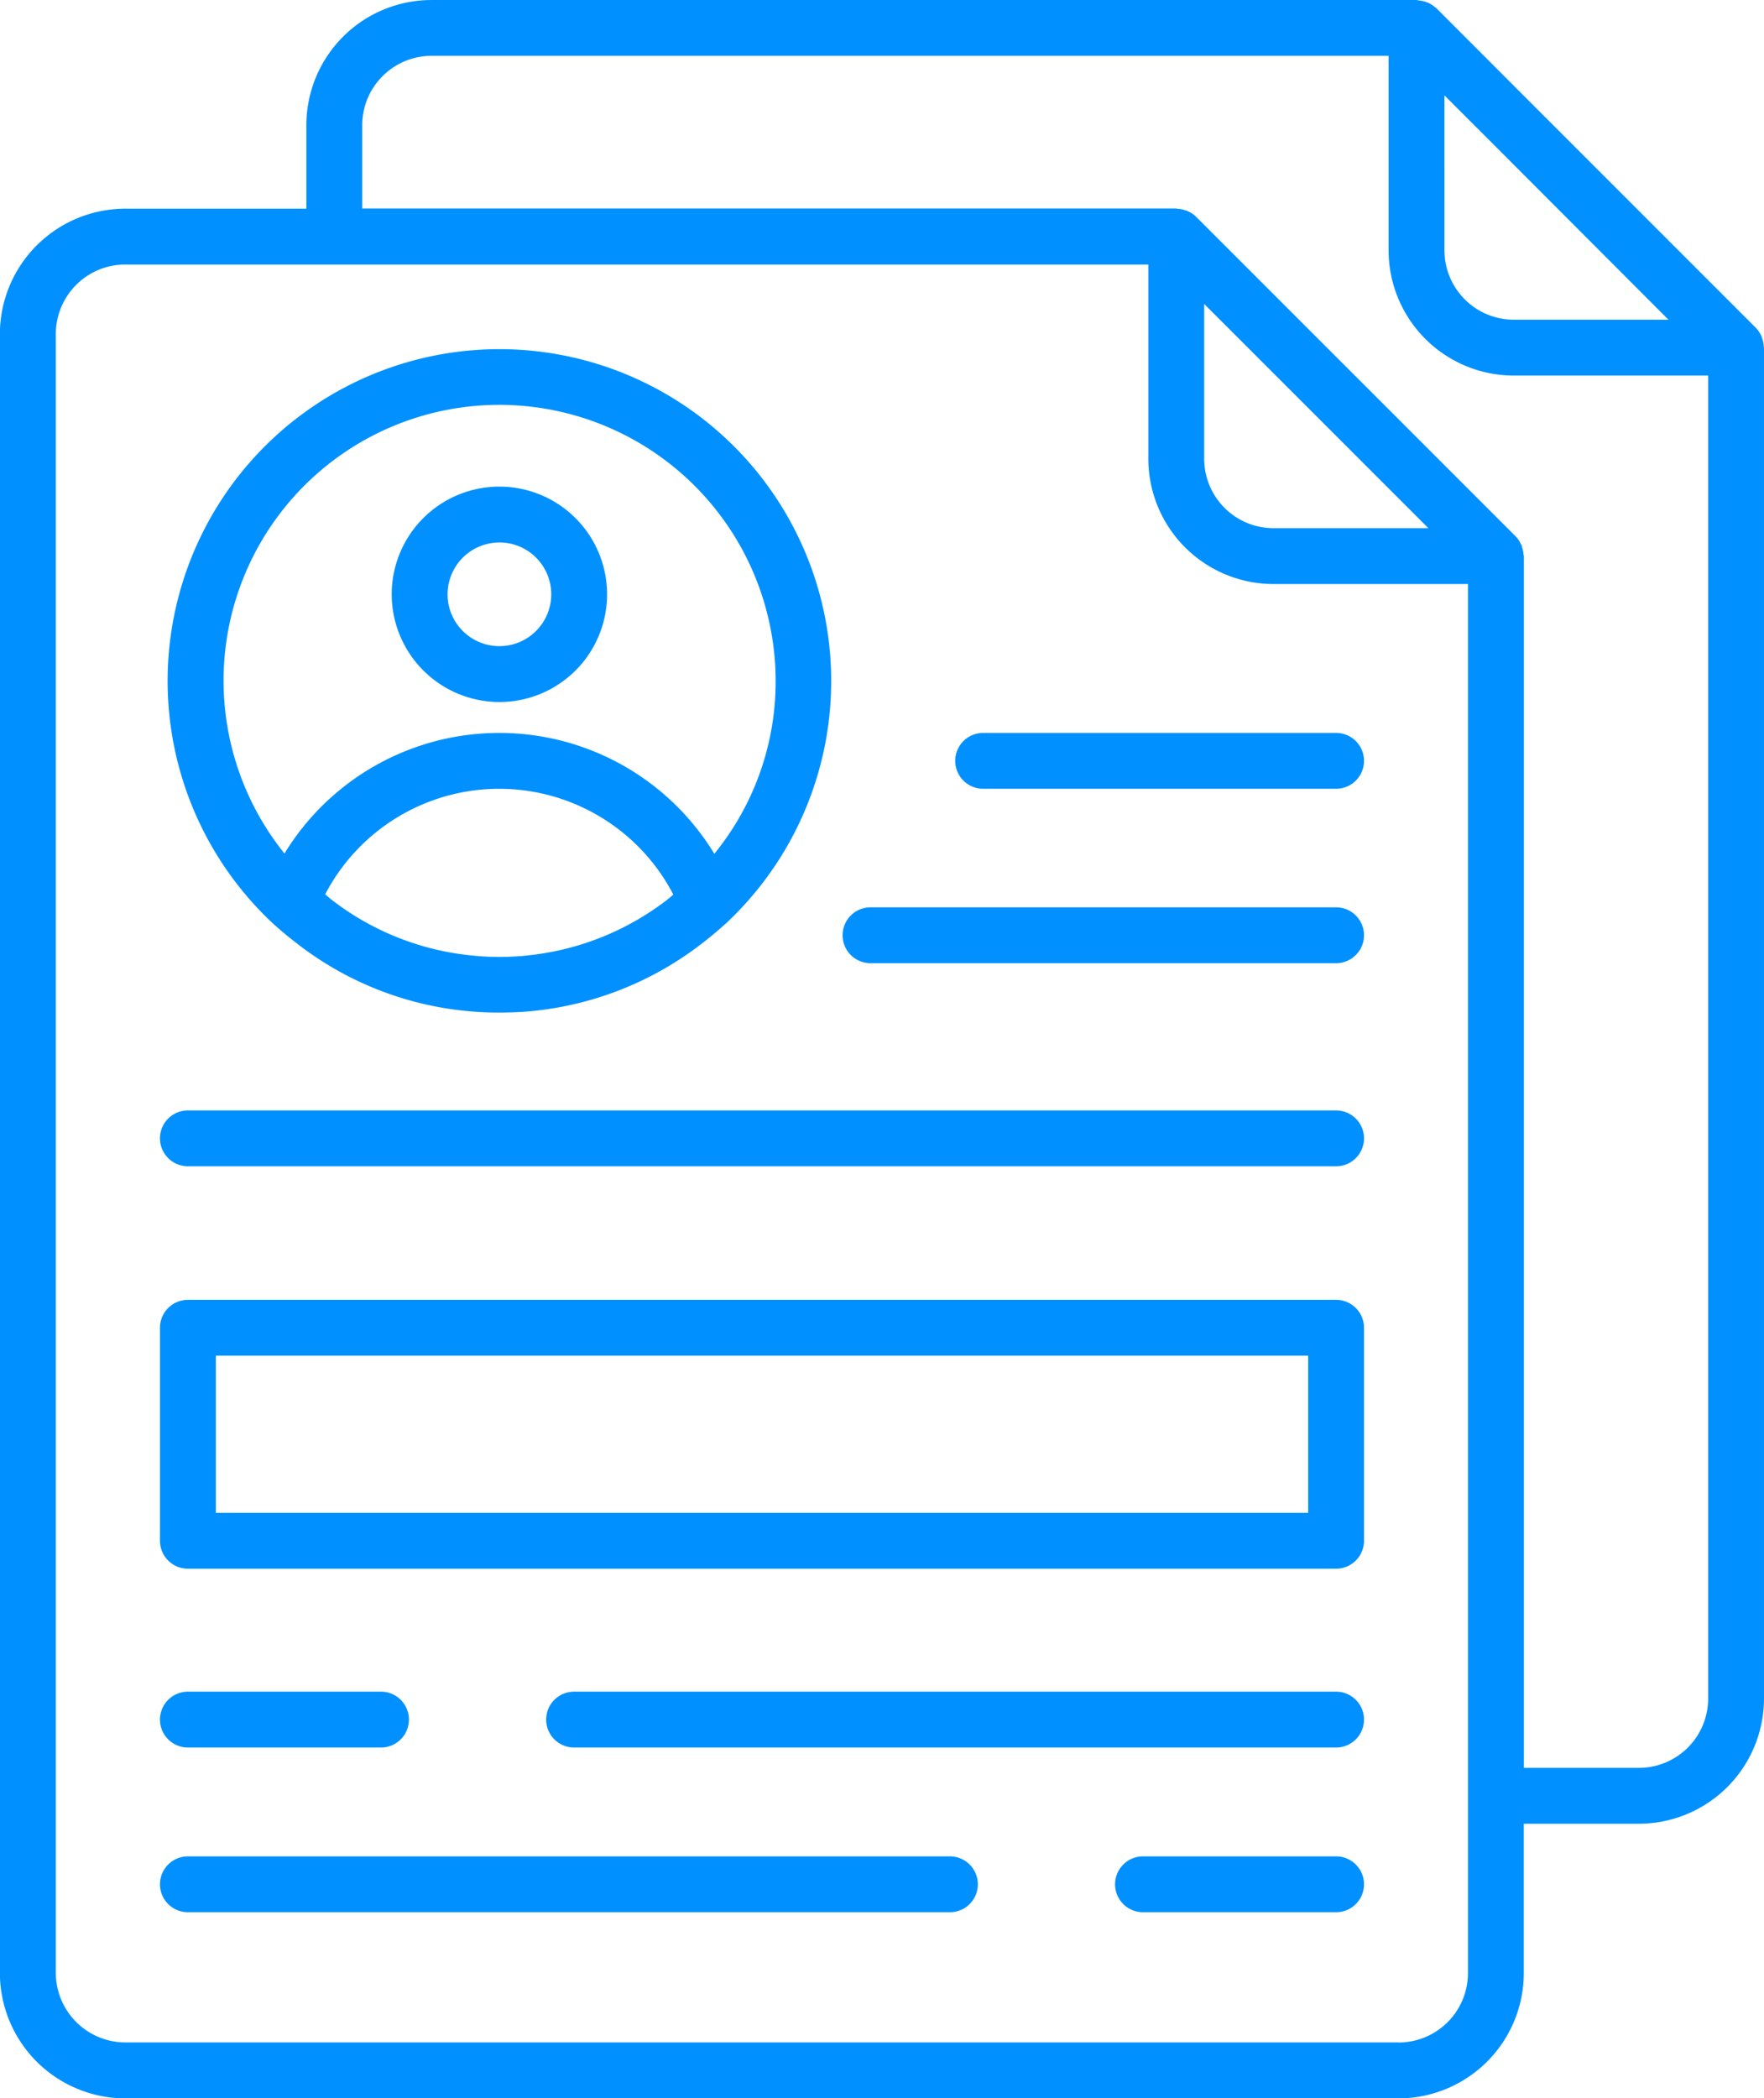
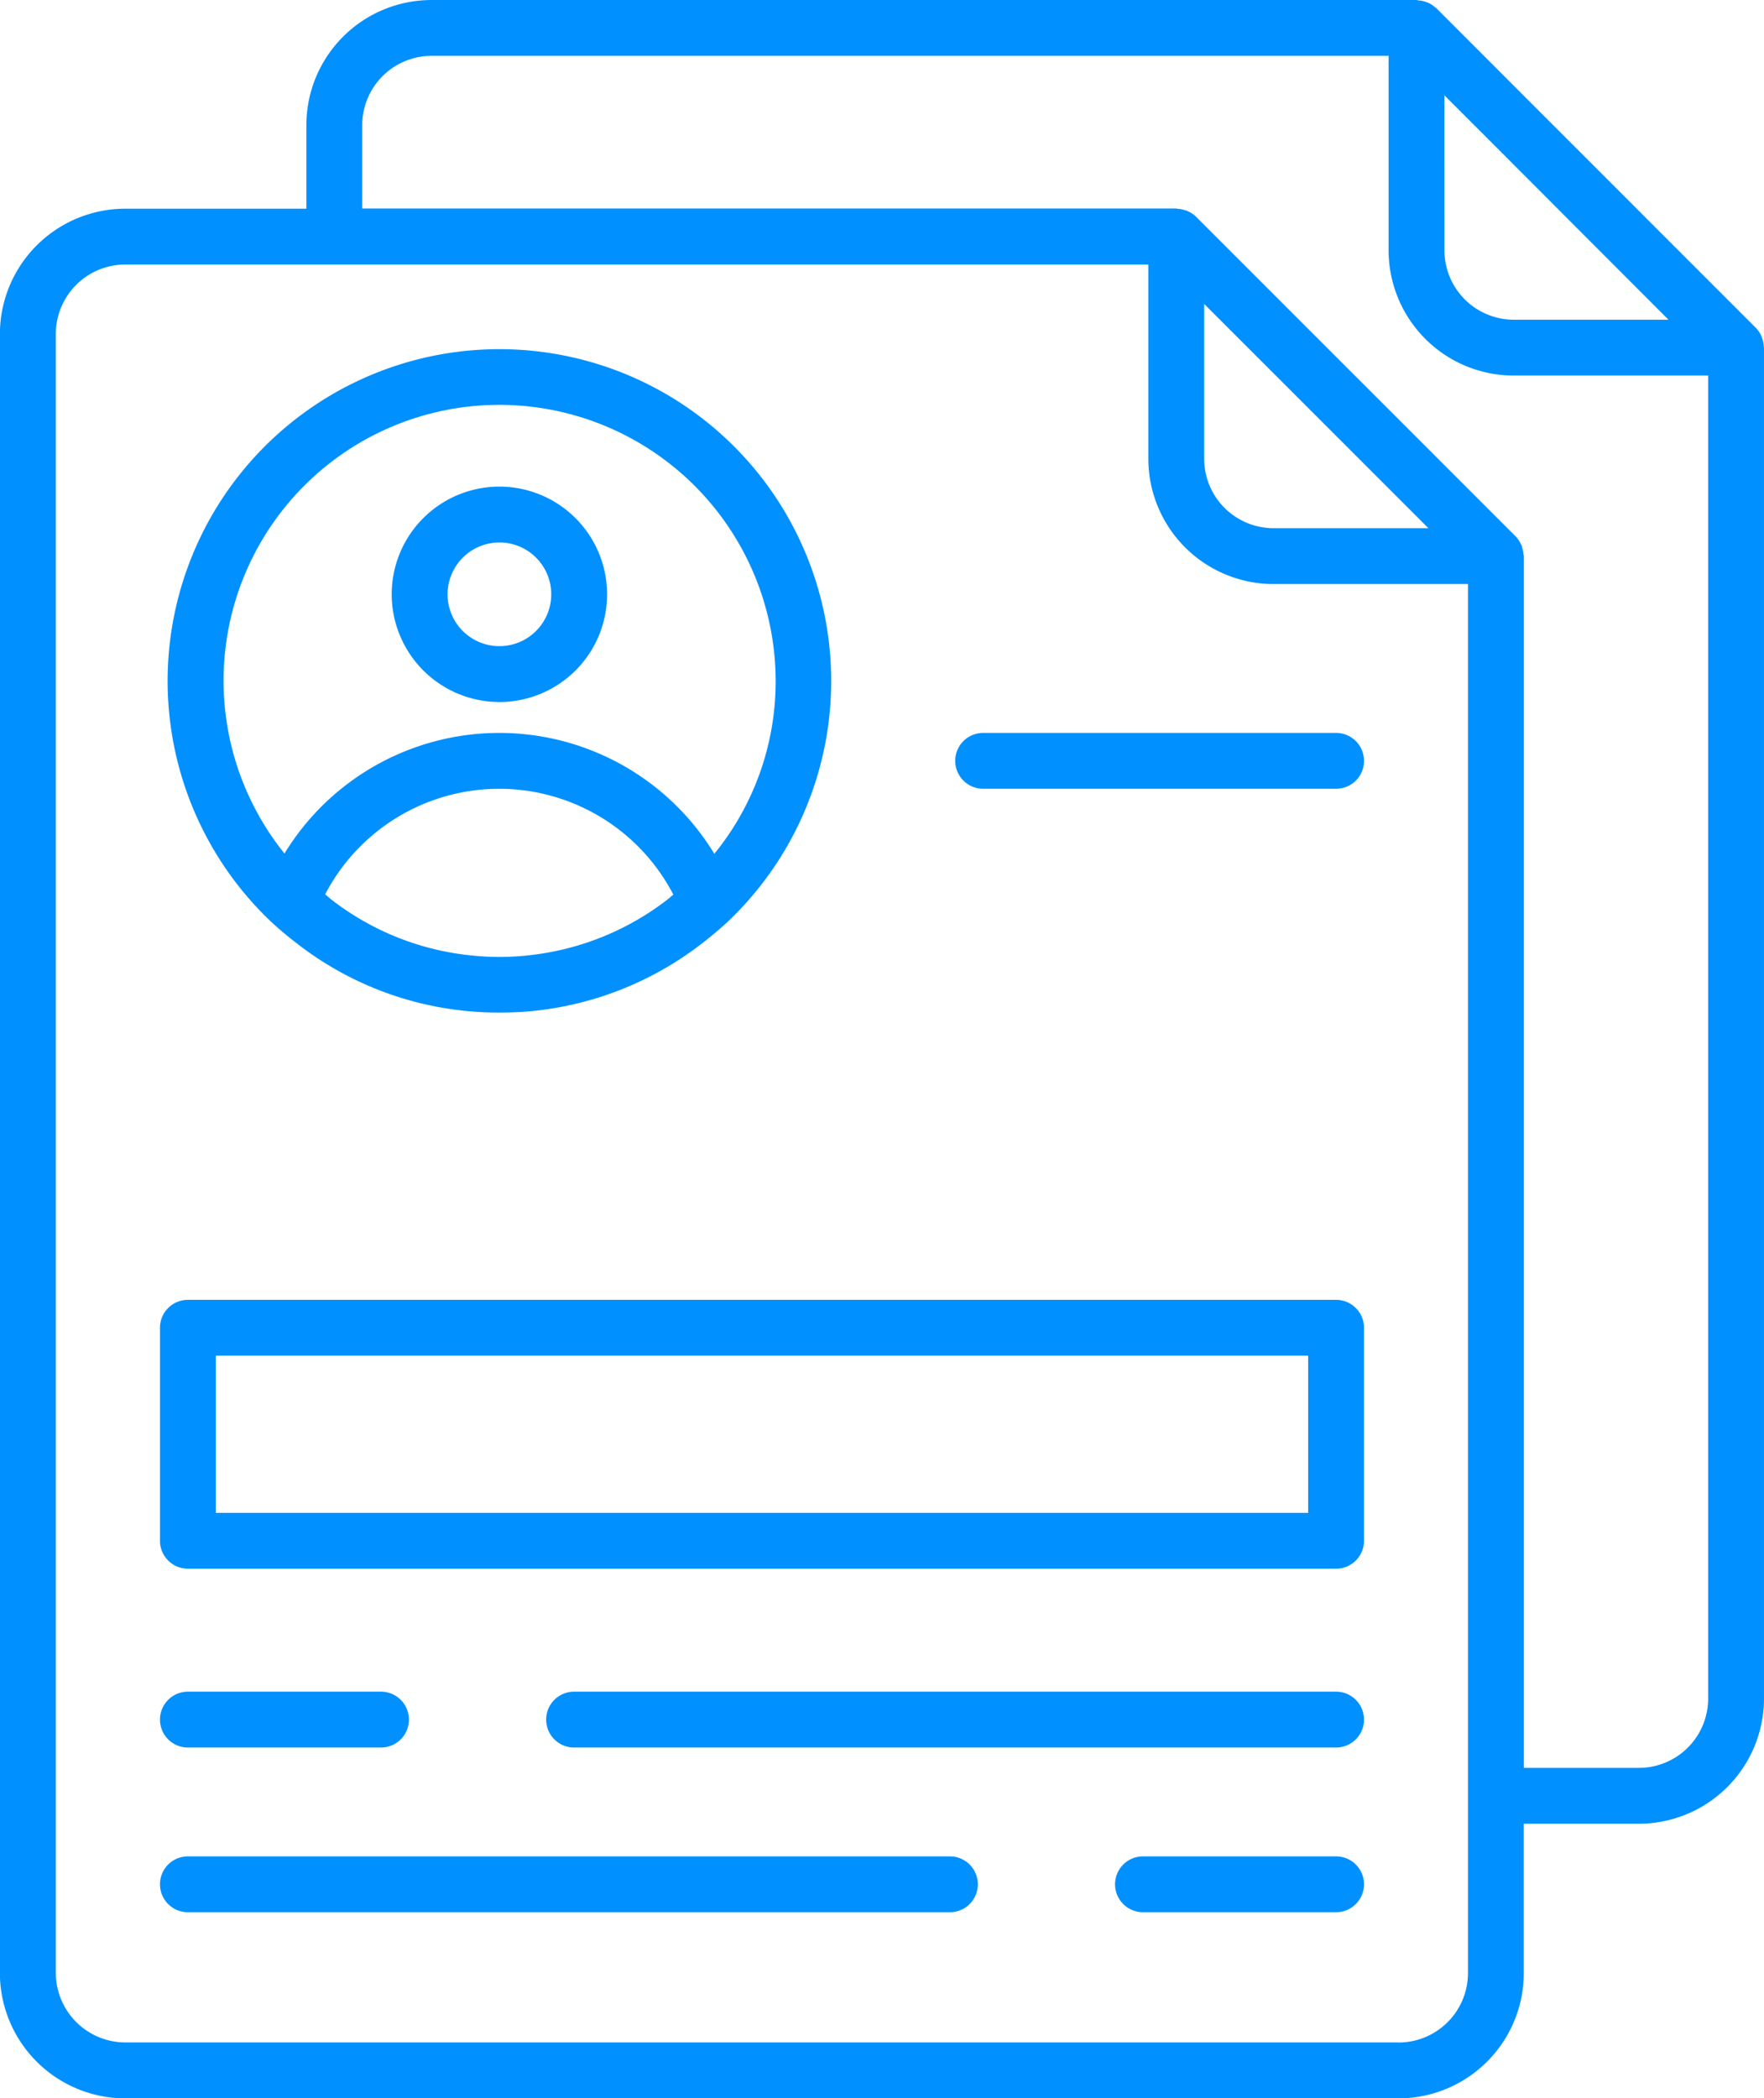
<svg xmlns="http://www.w3.org/2000/svg" width="89.965" height="107" viewBox="0 0 89.965 107">
  <g id="curriculum-vitae" transform="translate(-7.096 -2.19)">
    <g id="Group_19" data-name="Group 19" transform="translate(7.096 2.19)">
      <path id="Path_14" data-name="Path 14" d="M97.06,88.811V19.924c0-.019-.01-.035-.011-.054a1.406,1.406,0,0,0-.089-.448c-.008-.022-.014-.043-.023-.064a1.408,1.408,0,0,0-.29-.448L85.006,7.268l-4.655-4.66c-.015-.015-.036-.02-.052-.034a1.411,1.411,0,0,0-.356-.238,1.372,1.372,0,0,0-.162-.058,1.413,1.413,0,0,0-.337-.067c-.035,0-.066-.02-.1-.02H29.1a6.386,6.386,0,0,0-6.379,6.379v4.262h-9.23a6.4,6.4,0,0,0-6.4,6.379V102.8a6.4,6.4,0,0,0,6.4,6.395H78.431A6.394,6.394,0,0,0,84.81,102.8V95.19h5.871a6.386,6.386,0,0,0,6.379-6.379ZM80.763,7.053l2.628,2.628,8.8,8.813H84.3a3.54,3.54,0,0,1-3.536-3.536ZM68.51,17.69,79.945,29.125h-7.9A3.54,3.54,0,0,1,68.51,25.59Zm9.921,88.653H13.492A3.551,3.551,0,0,1,9.943,102.8V19.21a3.544,3.544,0,0,1,3.549-3.531h52.17v9.91a6.391,6.391,0,0,0,6.385,6.384h9.916V102.8a3.543,3.543,0,0,1-3.531,3.547ZM84.793,30.45a1.4,1.4,0,0,0-.069-.347c-.011-.032-.01-.067-.023-.1-.006-.015-.02-.026-.027-.041a1.412,1.412,0,0,0-.281-.422l-16.3-16.3a1.4,1.4,0,0,0-.427-.282c-.01,0-.018-.014-.028-.019-.029-.012-.061-.013-.091-.024a1.4,1.4,0,0,0-.377-.075c-.031,0-.058-.018-.089-.018H25.57V8.569A3.536,3.536,0,0,1,29.1,5.038H77.915v9.92A6.391,6.391,0,0,0,84.3,21.342h9.913V88.811a3.536,3.536,0,0,1-3.531,3.531H84.815V30.557c0-.037-.018-.07-.021-.107Z" transform="translate(-7.096 -2.19)" fill="#0090ff" />
      <path id="Path_15" data-name="Path 15" d="M71.776,40.363H13.218a1.424,1.424,0,0,0-1.424,1.424V52.649a1.424,1.424,0,0,0,1.424,1.424H71.776A1.424,1.424,0,0,0,73.2,52.649V41.787A1.424,1.424,0,0,0,71.776,40.363ZM70.352,51.225H14.642V43.21H70.352Z" transform="translate(-3.635 25.922)" fill="#0090ff" />
-       <path id="Path_16" data-name="Path 16" d="M71.776,34.8H13.218a1.424,1.424,0,0,0,0,2.848H71.776a1.424,1.424,0,0,0,0-2.848Z" transform="translate(-3.635 21.826)" fill="#0090ff" />
-       <path id="Path_17" data-name="Path 17" d="M57.011,28.836H33.267a1.424,1.424,0,0,0,0,2.848H57.011a1.424,1.424,0,1,0,0-2.848Z" transform="translate(11.13 17.433)" fill="#0090ff" />
      <path id="Path_18" data-name="Path 18" d="M54.576,23.714h-18a1.424,1.424,0,0,0,0,2.848h18a1.424,1.424,0,0,0,0-2.848Z" transform="translate(13.565 13.661)" fill="#0090ff" />
      <path id="Path_19" data-name="Path 19" d="M63.423,51.869H24.561a1.424,1.424,0,0,0,0,2.848H63.423a1.424,1.424,0,0,0,0-2.848Z" transform="translate(4.718 34.397)" fill="#0090ff" />
      <path id="Path_20" data-name="Path 20" d="M52.081,56.706H13.218a1.424,1.424,0,0,0,0,2.848H52.081a1.424,1.424,0,1,0,0-2.848Z" transform="translate(-3.635 37.959)" fill="#0090ff" />
      <path id="Path_21" data-name="Path 21" d="M13.218,54.717h9.848a1.424,1.424,0,1,0,0-2.848H13.218a1.424,1.424,0,1,0,0,2.848Z" transform="translate(-3.635 34.397)" fill="#0090ff" />
      <path id="Path_22" data-name="Path 22" d="M51.117,56.706H41.269a1.424,1.424,0,0,0,0,2.848h9.848a1.424,1.424,0,0,0,0-2.848Z" transform="translate(17.024 37.959)" fill="#0090ff" />
      <path id="Path_23" data-name="Path 23" d="M24.093,27.465A5.492,5.492,0,1,0,18.6,21.973,5.5,5.5,0,0,0,24.093,27.465Zm0-8.137a2.644,2.644,0,1,1-2.644,2.644A2.647,2.647,0,0,1,24.093,19.329Z" transform="translate(1.377 8.334)" fill="#0090ff" />
      <path id="Path_24" data-name="Path 24" d="M18.673,42.8a16.7,16.7,0,0,0,8.617,3.4,16.267,16.267,0,0,0,1.658.076c.564,0,1.111-.021,1.654-.075a16.822,16.822,0,0,0,8.577-3.379q.695-.529,1.334-1.112l0,0,.017-.014a16.921,16.921,0,1,0-23.182,0c.427.389.872.763,1.325,1.1Zm11.642.571a13.385,13.385,0,0,1-2.741,0,13.894,13.894,0,0,1-7.17-2.829c-.124-.094-.232-.2-.352-.293a10.009,10.009,0,0,1,17.758.013c-.123.1-.236.205-.363.3a13.982,13.982,0,0,1-7.133,2.808ZM28.948,15.287a14.1,14.1,0,0,1,14.08,14.08A13.916,13.916,0,0,1,39.9,38.182a12.836,12.836,0,0,0-21.923-.015A14.064,14.064,0,0,1,28.948,15.287Z" transform="translate(-3.469 5.358)" fill="#0090ff" />
    </g>
  </g>
</svg>